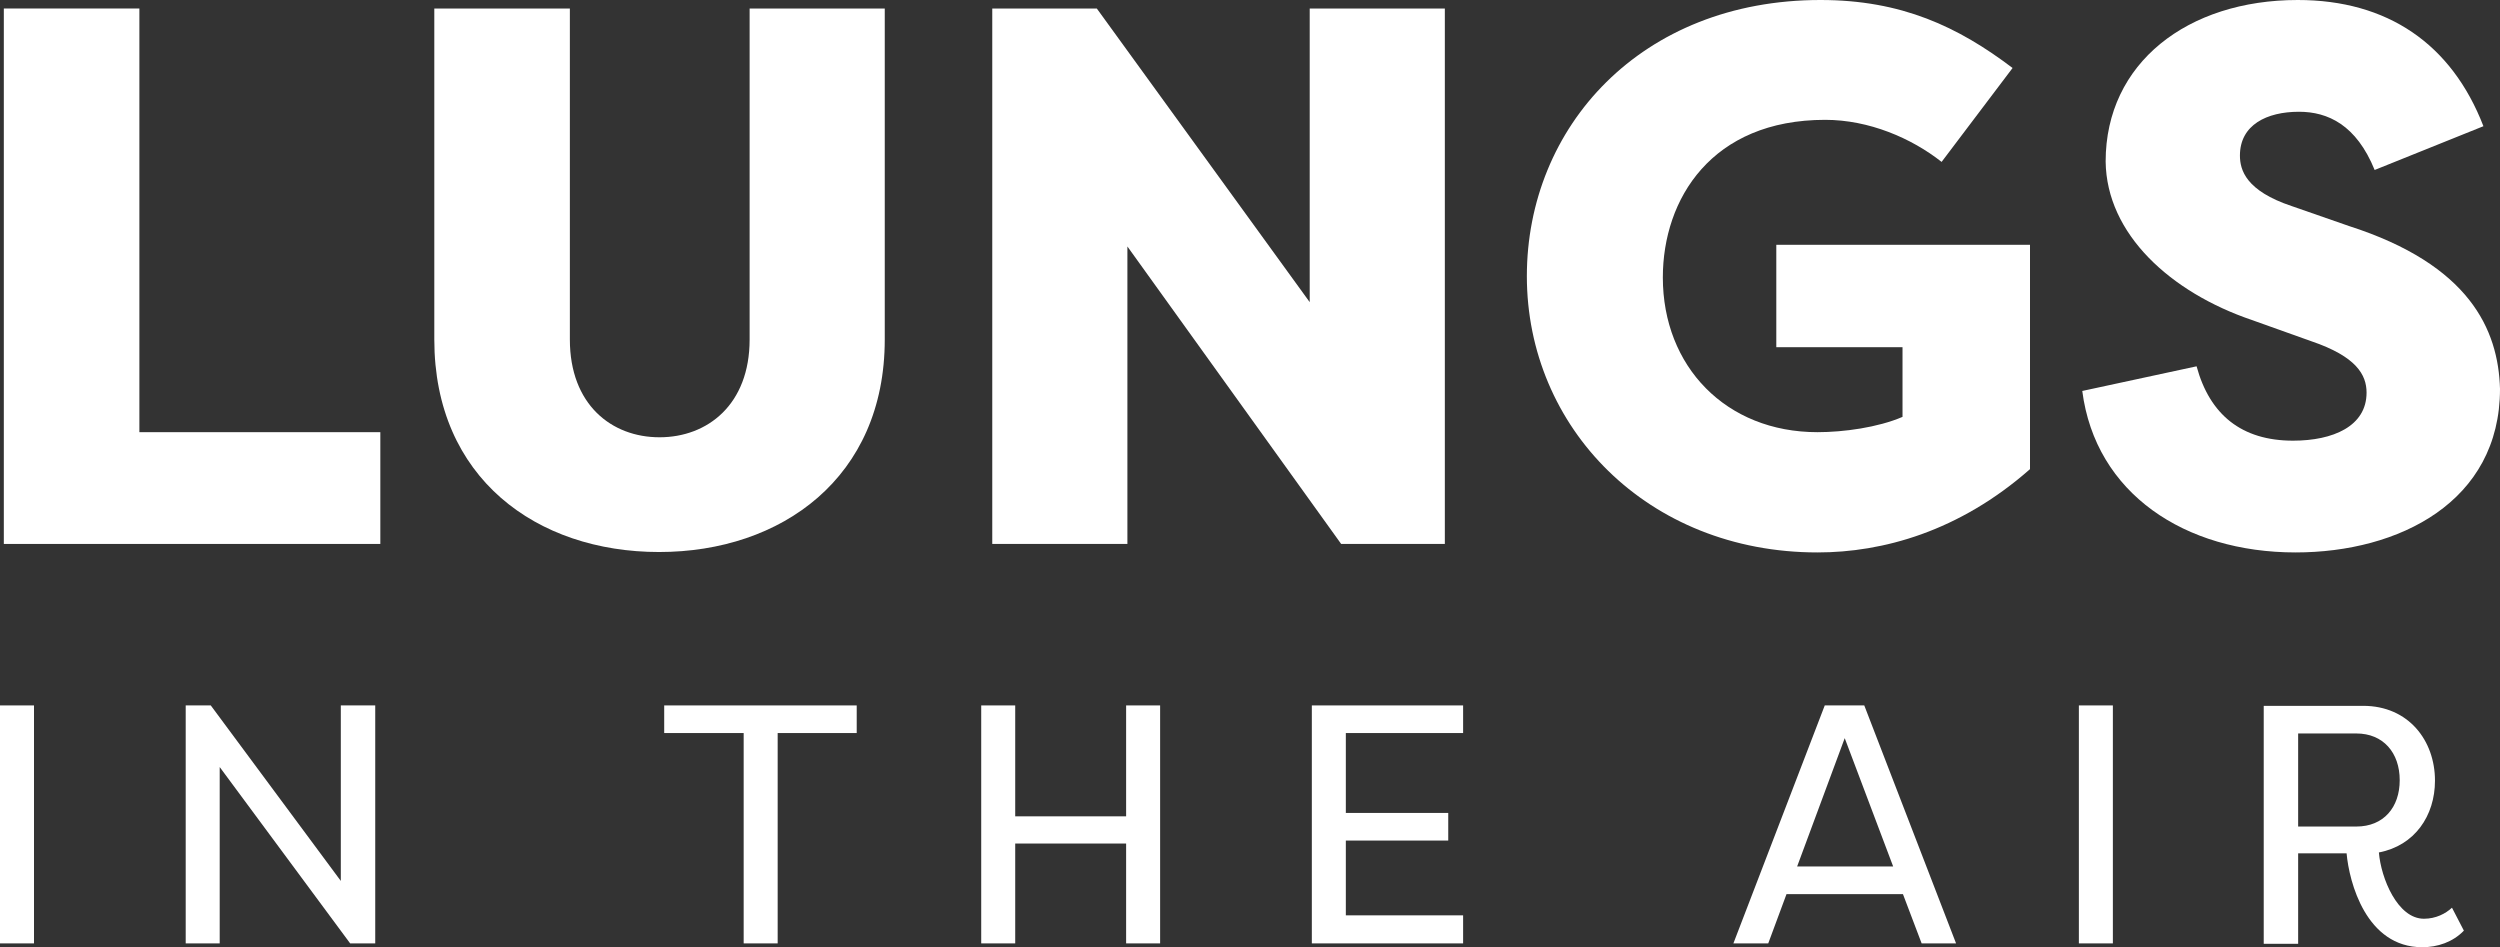
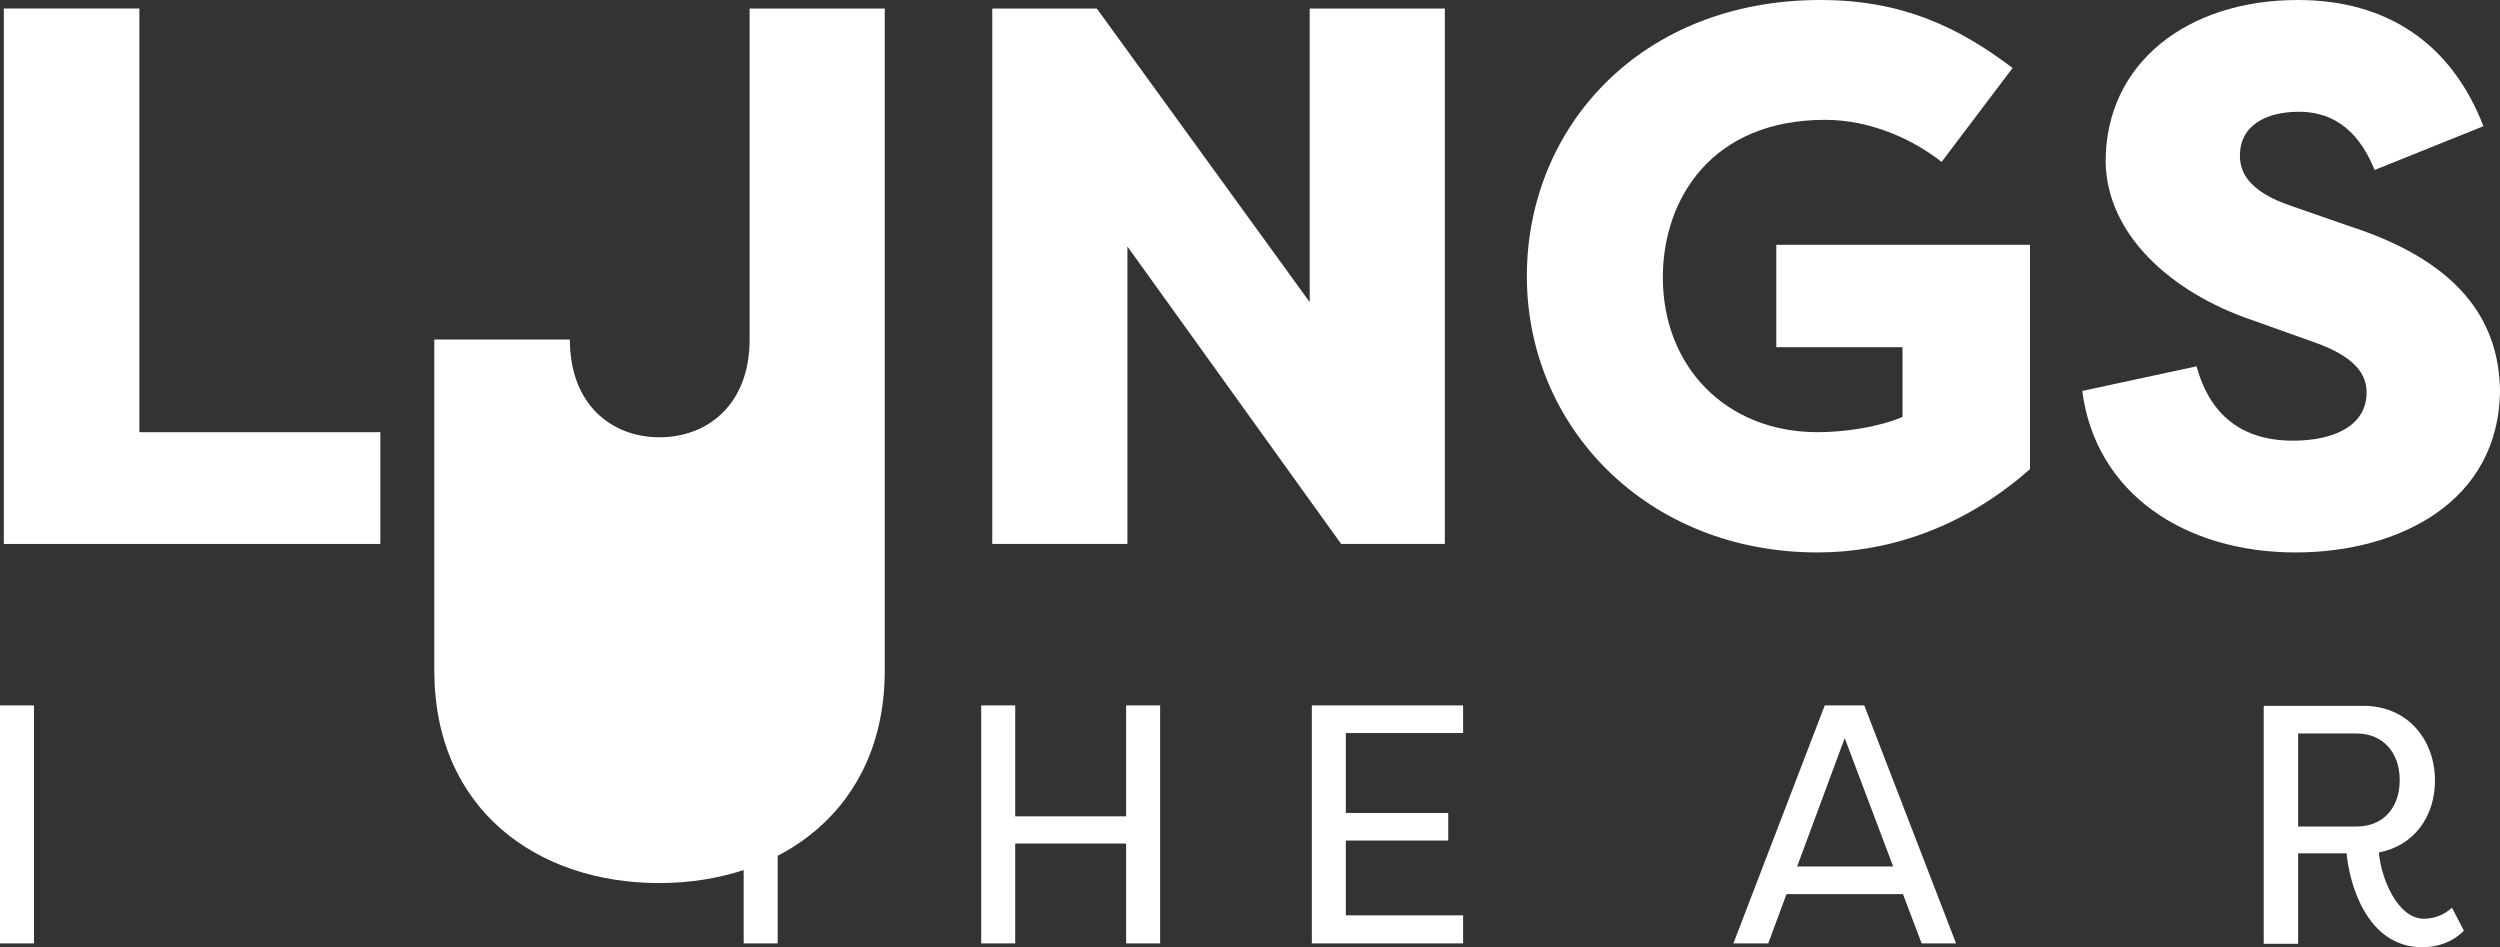
<svg xmlns="http://www.w3.org/2000/svg" version="1.1" id="Layer_1" x="0px" y="0px" viewBox="0 0 588.3 222.9" style="enable-background:new 0 0 588.3 222.9;" xml:space="preserve">
  <rect x="0" y="0" width="588.3" height="222.9" fill="#333333" stroke="none" />
  <style type="text/css">
	.st0{fill:#FFFFFF;}
</style>
  <rect y="166" class="st0" width="8" height="56" />
-   <polygon class="st0" points="82.4,222 88.3,222 88.3,166 80.2,166 80.2,207.3 49.6,166 43.7,166 43.7,222 51.7,222 51.7,180.5 " />
  <polygon class="st0" points="156.3,166 156.3,172.5 175,172.5 175,222 183,222 183,172.5 201.6,172.5 201.6,166 " />
  <polygon class="st0" points="265,198.5 265,222 273,222 273,166 265,166 265,192.1 238.9,192.1 238.9,166 230.9,166 230.9,222   238.9,222 238.9,198.5 " />
  <polygon class="st0" points="344.3,215.4 316.7,215.4 316.7,197.8 340.8,197.8 340.8,191.3 316.7,191.3 316.7,172.5 344.3,172.5   344.3,166 308.7,166 308.7,222 344.3,222 " />
  <path class="st0" d="M447.8,210.4l4.4,11.6h8.1l-21.6-56h-9.3l-21.5,56h8.2l4.3-11.6H447.8z M422.9,203.9l11.2-30.2l11.4,30.2H422.9  z" />
-   <rect x="489.2" y="166" class="st0" width="8" height="56" />
  <path class="st0" d="M540.8,194.4v-21.8h13.7c6.3,0,10.2,4.5,10.2,11c0,6.4-3.8,10.9-10.2,10.9H540.8z M540.8,222v-21.2h11.4  c0.6,6.8,4.6,22.1,17.8,22.1c3.6,0,7.2-1.2,9.8-3.9l-2.8-5.4c-1.5,1.4-3.8,2.6-6.6,2.6c-6.2,0-10.1-9.5-10.6-15.6  c8.4-1.6,13.2-8.6,13.2-16.9c0-9.4-6.2-17.6-16.9-17.6h-23.4v56H540.8z" />
  <polygon class="st0" points="32.8,101.7 32.8,2 0.9,2 0.9,128 89.5,128 89.5,101.7 " />
-   <path class="st0" d="M176.4,2v77.9c0,15.3-9.9,23-21.2,23c-11.3,0-21.1-7.7-21.1-23V2h-31.9v77.9c0,32.6,24.1,50,52.9,50  s53.1-17.5,53.1-50V2H176.4z" />
+   <path class="st0" d="M176.4,2v77.9c0,15.3-9.9,23-21.2,23c-11.3,0-21.1-7.7-21.1-23h-31.9v77.9c0,32.6,24.1,50,52.9,50  s53.1-17.5,53.1-50V2H176.4z" />
  <polygon class="st0" points="315.6,128 340,128 340,2 308.2,2 308.2,71.1 258.1,2 233.5,2 233.5,128 265.3,128 265.3,58 " />
  <path class="st0" d="M359.3,65c0,35.5,28.3,65,68.4,65c15.3,0,33.3-4.9,50-19.6V57.6H418v24.1h29.7v16.4c-5.8,2.5-13.9,3.6-20,3.6  c-21.6,0-36.4-15.5-36.4-36.4c0-18.5,11.5-37.1,38.2-37.1c10.3,0,20.3,4.3,27.4,9.9L473.6,16c-12.8-9.7-26.1-16-45.2-16  C386.1,0,359.3,29.9,359.3,65z" />
  <path class="st0" d="M490,92c3.1,24.1,24.1,38,50.2,38c24.3,0,48.1-11.9,48.1-38.5c-0.4-14-7.2-29.2-35.5-38.3l-13.5-4.7  c-10.8-3.6-12.2-8.5-12.2-11.9c0-7.2,6.3-10.3,13.9-10.3c6.8,0,13.5,3.1,17.8,13.7l25.6-10.3C576.9,10.3,561.8,0,540.7,0  c-25.9,0-45.2,14.8-45.2,38c0.2,17.1,15.3,30.8,34.4,37.3l14,5c10.6,3.6,13,7.9,13,12.1c0,7.9-7.9,11.3-17.3,11.3  c-12.1,0-19.6-6.1-22.7-17.5L490,92z" />
</svg>